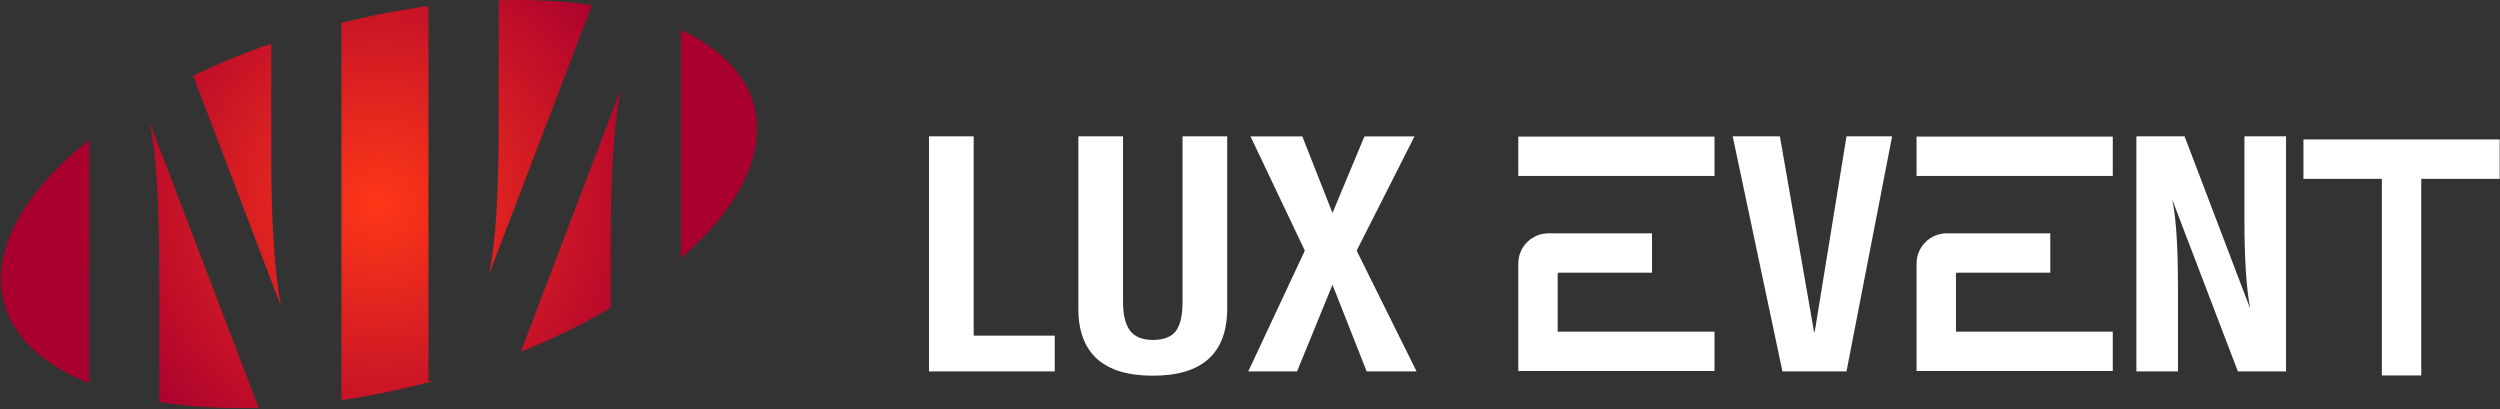
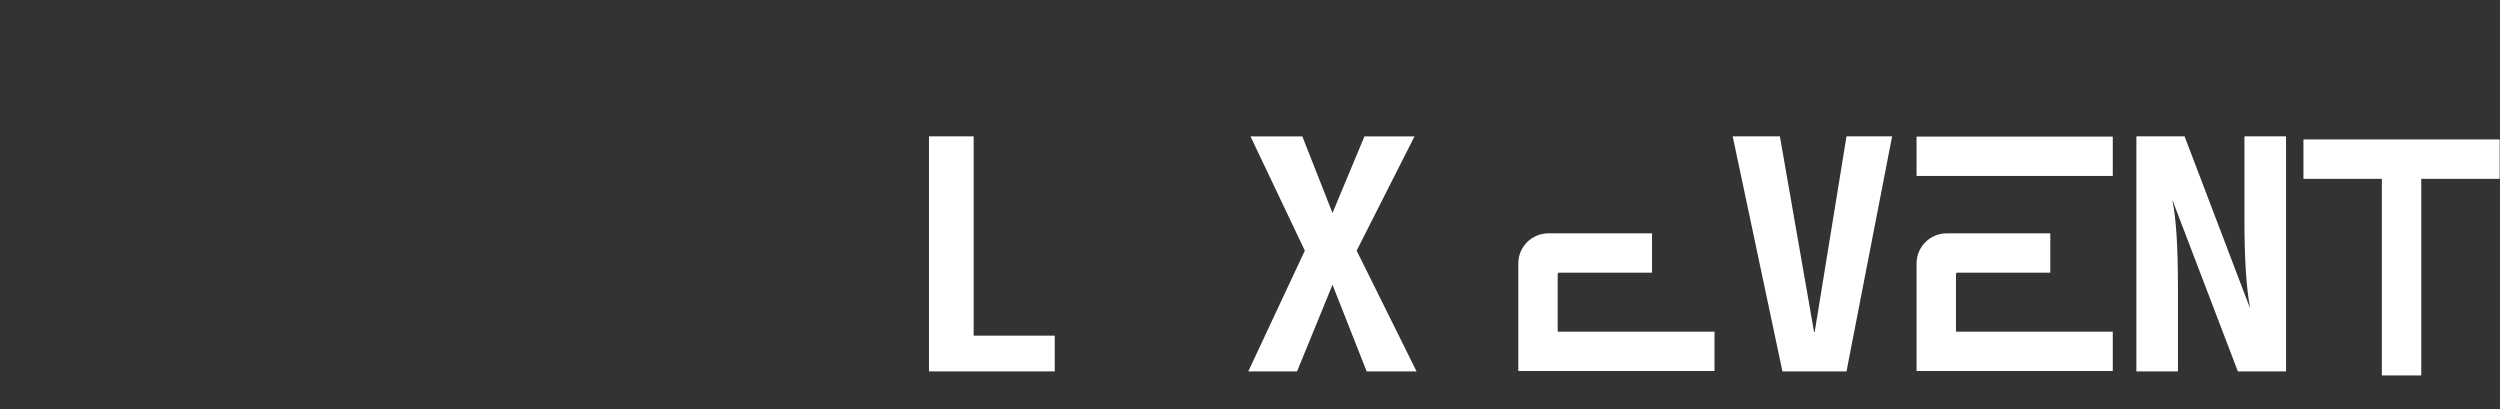
<svg xmlns="http://www.w3.org/2000/svg" width="507" height="83" viewBox="0 0 507 83" fill="none">
  <rect x="0" y="0" width="507" height="83" fill="#333333" stroke="none" />
-   <path d="M120.04 1.03L99.35 55.2H99.24C100.5 49.37 101.13 39.42 101.13 25.36V0.06C107.87 -0.15 114.22 0.19 120.03 1.03H120.04ZM105.63 71.32C112.24 68.671 118.36 65.671 123.85 62.431V48.721C123.85 35.531 124.48 25.55 125.75 18.77H125.64L105.62 71.311L105.63 71.32ZM152.93 21.52C151.21 14.941 145.91 9.73 138.09 6.08V52.34C149.64 42.35 155.49 31.32 152.93 21.511V21.52ZM55.01 8.84C49.41 10.78 44.11 12.97 39.17 15.351L56.8 61.641H56.91C55.64 54.861 55.01 44.88 55.01 31.691V8.83V8.84ZM0.78 61.23C2.67 68.481 8.9 74.061 18.06 77.721V28.381C4.91 38.891 -1.95 50.761 0.78 61.23ZM30.4 25.23C31.66 31.061 32.29 41.011 32.29 55.071V81.52C38.43 82.501 45.22 82.91 52.45 82.701L30.5 25.23H30.39H30.4ZM86.89 1.24C81.15 2 75.24 3.14 69.24 4.63V81.16C74.81 80.331 80.53 79.18 86.32 77.671C86.82 77.54 87.32 77.4 87.82 77.26H86.89V1.25V1.24Z" fill="url(#paint0_radial_17_89)" />
  <path d="M188.4 75.32V27.65H197.46V68.07H213.9V75.32H188.41H188.4Z" fill="white" />
-   <path d="M218.69 62.52V27.65H227.75V61.23C227.75 63.87 228.23 65.82 229.18 67.07C230.14 68.32 231.68 68.94 233.8 68.94C235.92 68.94 237.57 68.34 238.47 67.13C239.37 65.92 239.82 63.96 239.82 61.23V27.65H248.88V62.52C248.88 71.63 243.85 76.19 233.8 76.19C223.75 76.19 218.68 71.63 218.68 62.52H218.69Z" fill="white" />
  <path d="M253.15 75.32L264.62 50.83L253.6 27.66H264.11L270.23 43.19L276.71 27.66H286.86L275.13 50.83L287.28 75.32H277.16L270.23 57.75L263.04 75.32H253.15Z" fill="white" />
  <path d="M351.39 27.65H360.96L367.89 67.32H368.02L374.47 27.65H383.72L374.47 75.32H361.48L351.39 27.65Z" fill="white" />
  <path d="M433.26 75.32V27.65H443.03L456.24 62.33H456.3C455.55 58.31 455.17 52.39 455.17 44.57V27.65H463.61V75.32H453.84L440.63 40.74H440.57C441.32 44.2 441.69 50.1 441.69 58.43V75.32H433.25H433.26Z" fill="white" />
  <path d="M315.89 55.59C315.89 55.43 316.02 55.3 316.18 55.3H335.03V47.32H314.02C310.65 47.32 307.91 50.06 307.91 53.43V75.24H347.7V67.26H315.9V55.59H315.89Z" fill="white" />
-   <path d="M347.7 27.7H307.91V35.68H347.7V27.7Z" fill="white" />
-   <path d="M428.47 27.7H388.68V35.68H428.47V27.7Z" fill="white" />
+   <path d="M428.47 27.7H388.68V35.68H428.47V27.7" fill="white" />
  <path d="M467.14 28.28V36.27H483.04V76.14H491.03V36.27H506.93V28.28H467.14Z" fill="white" />
  <path d="M396.66 55.59C396.66 55.43 396.79 55.3 396.95 55.3H415.8V47.32H394.79C391.42 47.32 388.68 50.06 388.68 53.43V75.24H428.47V67.26H396.67V55.59H396.66Z" fill="white" />
  <defs>
    <radialGradient id="paint0_radial_17_89" cx="0" cy="0" r="1" gradientUnits="userSpaceOnUse" gradientTransform="translate(76.86 41.38) scale(61.6 61.6)">
      <stop stop-color="#FD3717" />
      <stop offset="1" stop-color="#AA002F" />
    </radialGradient>
  </defs>
</svg>